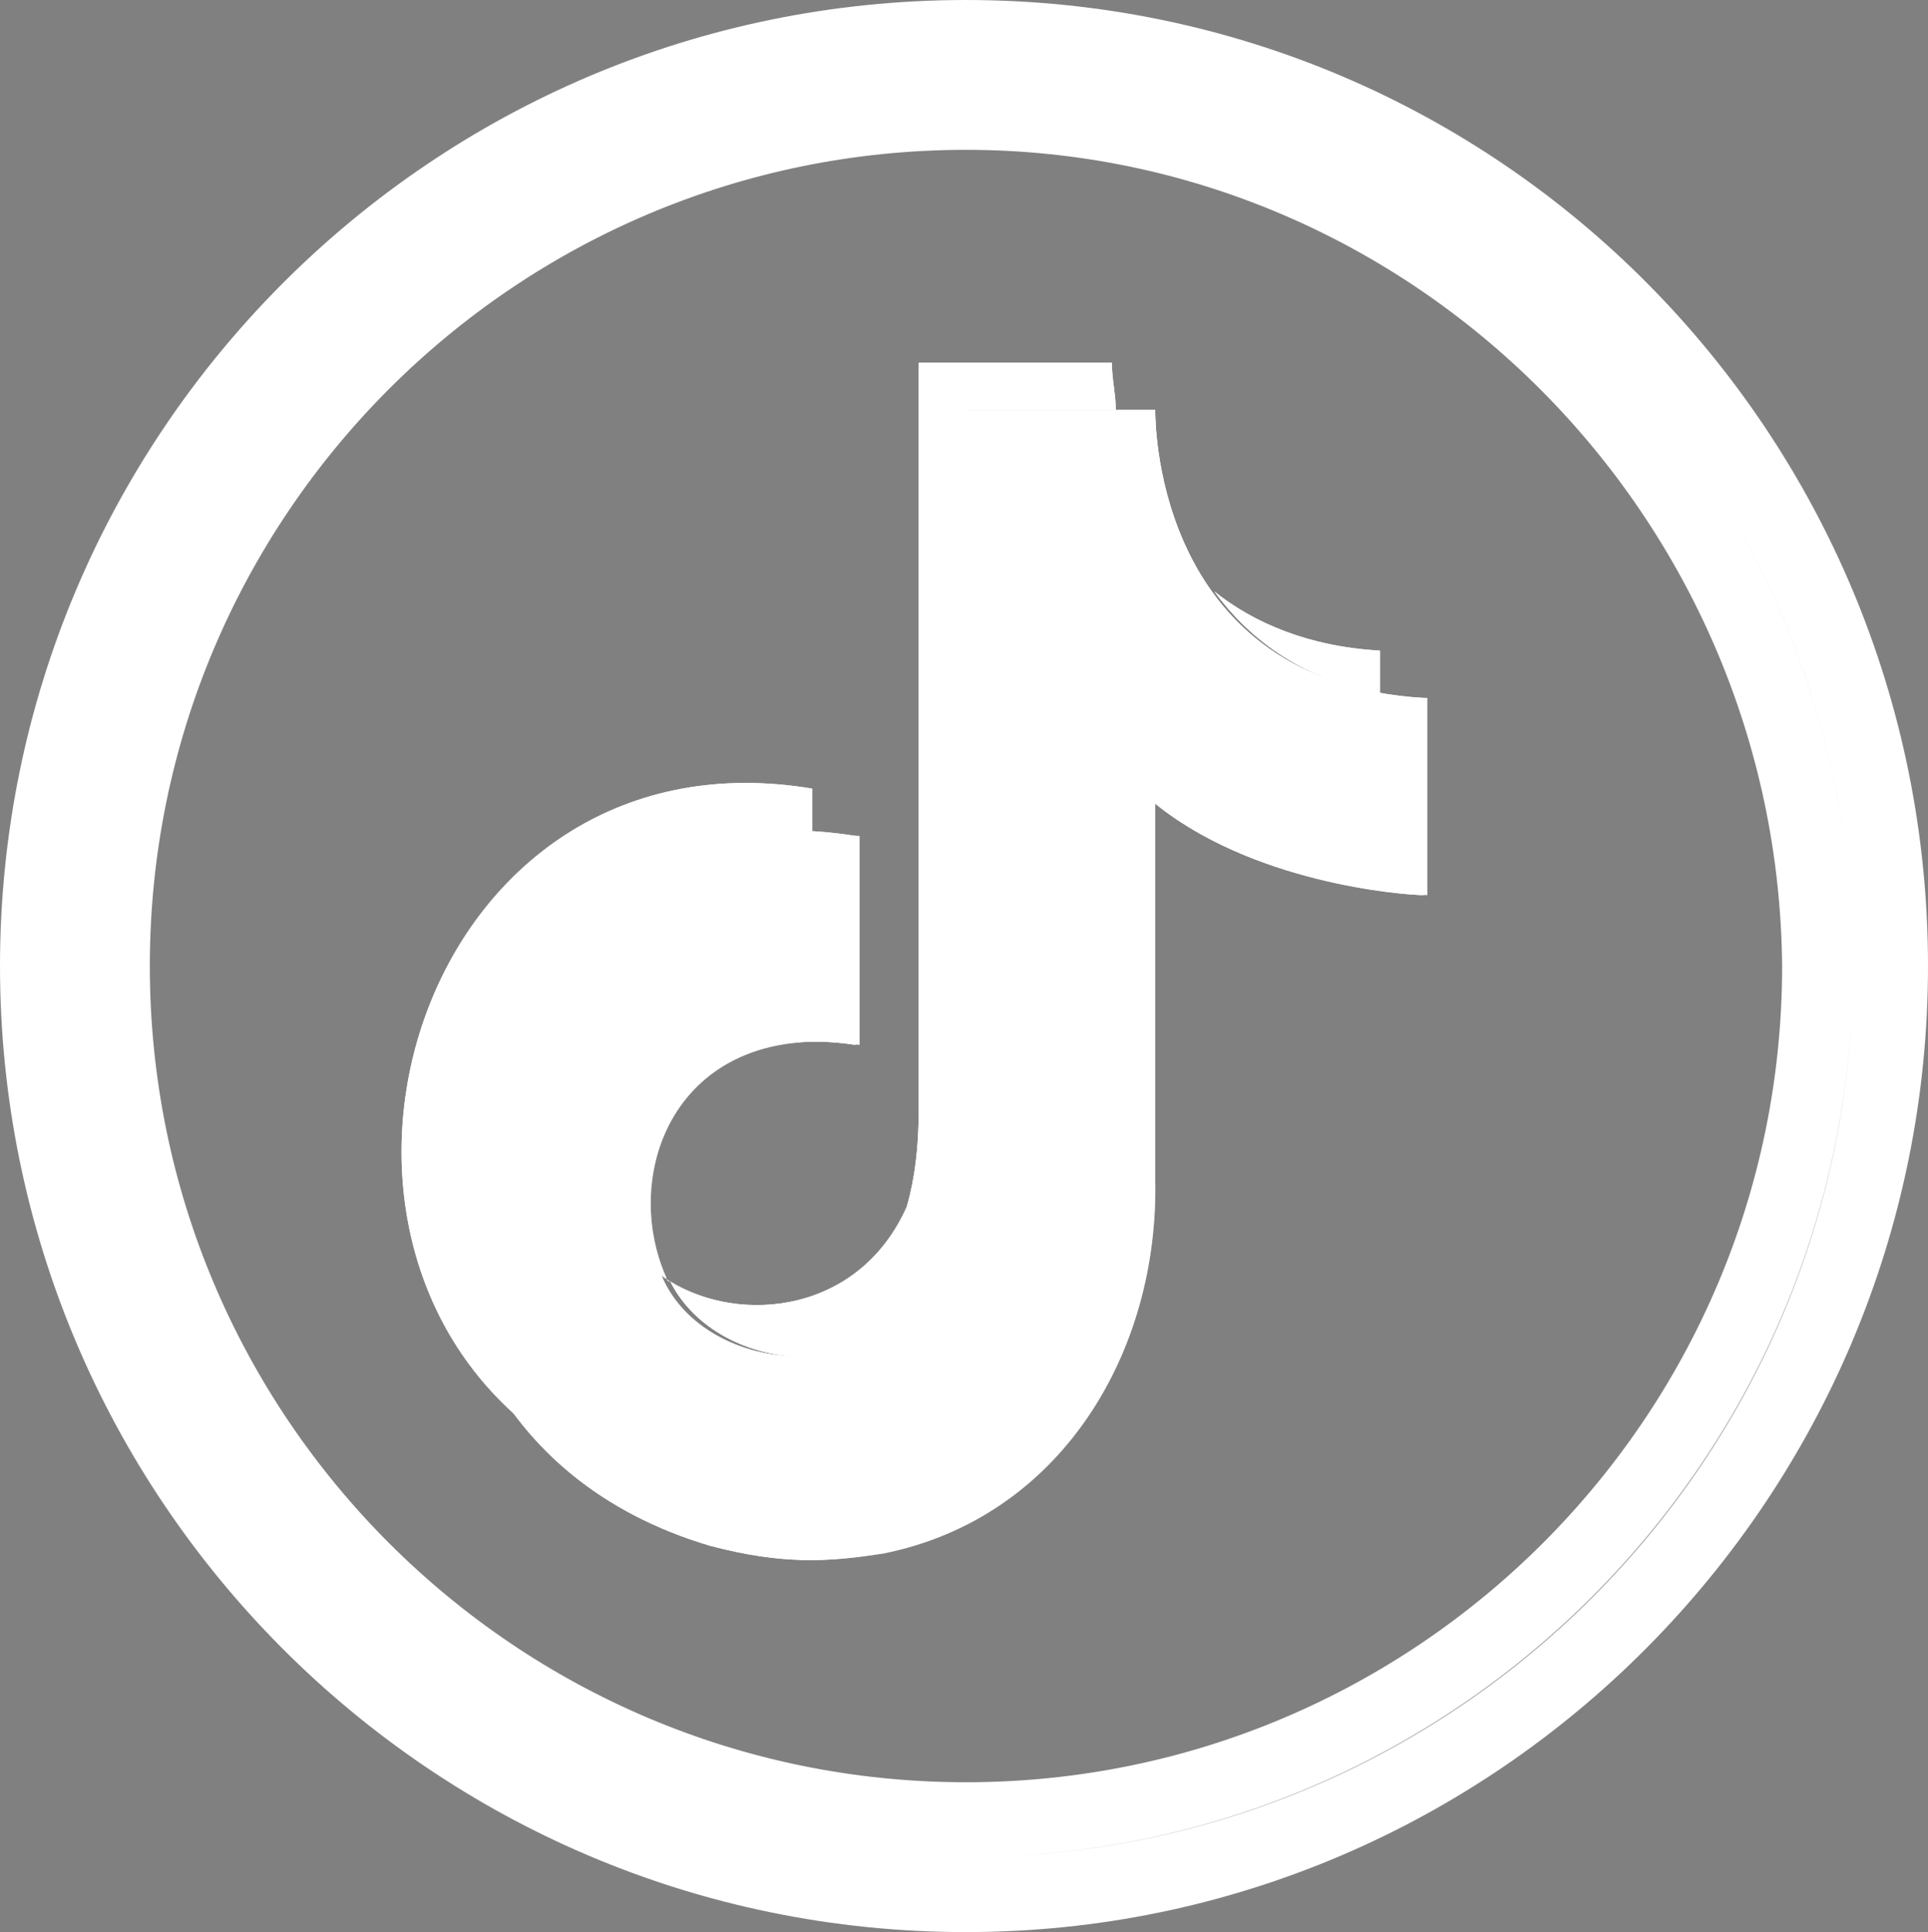
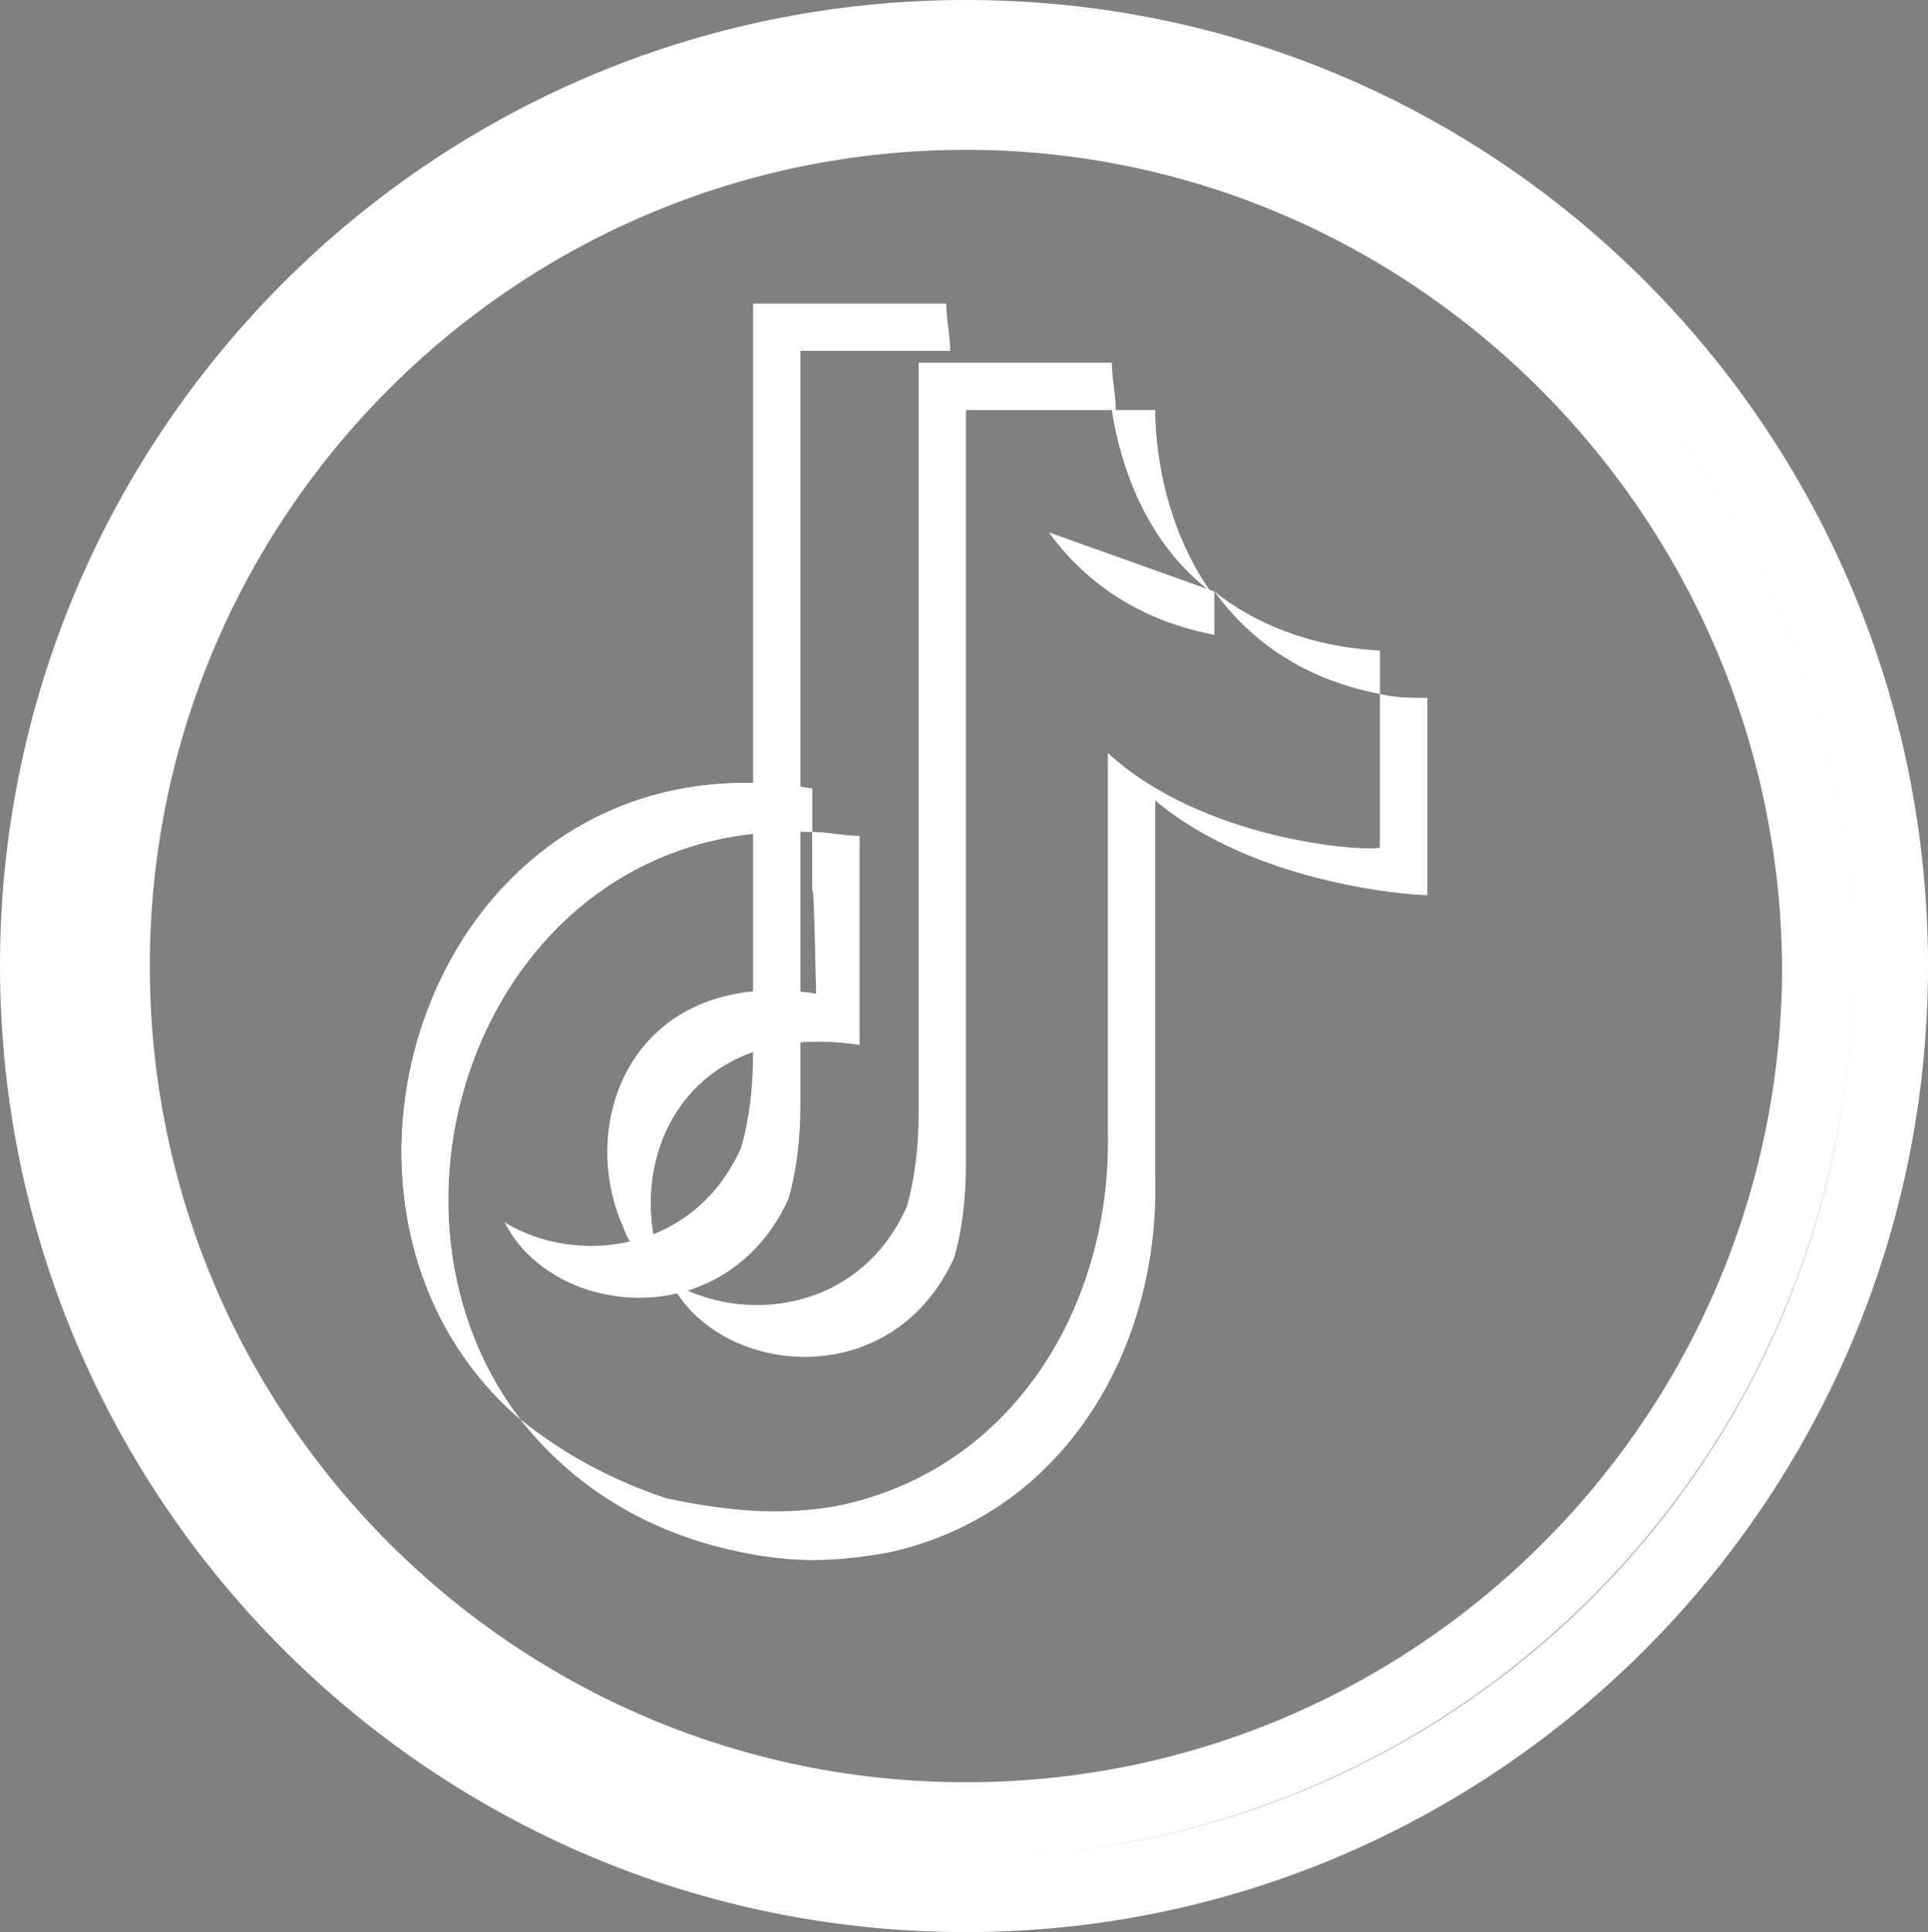
<svg xmlns="http://www.w3.org/2000/svg" id="Calque_1" data-name="Calque 1" viewBox="0 0 48.9 49">
  <rect x="0" y="0" width="48.9" height="49" fill="#808080" stroke="none" />
  <defs>
    <style>.cls-2{fill:#fff;stroke-width:0}</style>
  </defs>
  <path d="M13.2 36c-6.3-5.4-2.2-17.6 7.4-16v1.1c-8.1-.4-11.7 9.3-7.4 14.9m17.6-21c1 .8 2.4 1.4 4.2 1.5v1.1c-2.1-.4-3.4-1.5-4.2-2.6m-2.6-5.8c0 .4.1.8.1 1.2h-3.8v19.1c0 .9-.1 1.7-.3 2.4-1.6 3.5-6 3-7.2.6 1.8 1.1 4.8.8 6-1.9.2-.7.3-1.5.3-2.4v-19z" class="cls-2" />
-   <path d="M29.3 10.4c0 .5.1 6.9 6.8 7.3v5c-.5 0-4.4-.3-6.9-2.4v9.6c.1 4.4-2.4 8.6-6.9 9.5-1.3.2-2.4.3-4.3-.2-11.1-3.3-7.4-19.8 3.7-18v5.3c-4.6-.7-6.1 3.2-4.9 5.9 1.1 2.5 5.7 3 7.3-.5.2-.7.3-1.5.3-2.4V10.4z" class="cls-2" />
  <path d="M20.6 21.1c.4 0 .8.1 1.2.1v5.3c-4.6-.7-6.1 3.2-4.9 5.9 0 0 0 .1.1.1-.5-.3-1-.8-1.2-1.4-1.2-2.7.3-6.6 4.9-5.9-.1-4.8-.1-.8-.1-4.1M35 17.6c.4.1.8.1 1.2.1v5c-.5 0-4.4-.3-6.9-2.4v9.6c.1 4.4-2.4 8.6-6.9 9.5-1.3.2-2.4.3-4.3-.2-2.2-.6-3.8-1.8-4.9-3.2 1 .8 2.2 1.5 3.7 2 1.9.4 3.1.4 4.3.2 4.5-.9 7-5.1 6.9-9.5v-9.6c2.4 2.2 6.4 2.5 6.9 2.4zm-5.7-7.2c0 .3 0 2.6 1.4 4.6-1.7-1.3-2.3-3.3-2.5-4.6z" class="cls-2" />
  <path d="M24.5 48C11.5 48 1 37.5 1 24.5S11.5 1 24.5 1 48 11.6 48 24.5C47.9 37.5 37.4 48 24.5 48m0-45.2c-12 0-21.7 9.7-21.7 21.7s9.7 21.6 21.7 21.6 21.6-9.7 21.6-21.7S36.4 2.8 24.5 2.8" style="stroke-width:0;fill:#a9a9a9" />
  <path d="M24.5 48.5c-13.3 0-24-10.8-24-24s10.7-24 24-24 23.9 10.8 23.9 24-10.7 24-23.9 24Zm0-47.1c-12.7 0-23 10.4-23 23.1s10.3 23.1 23 23.1 23-10.3 23-23.1-10.3-23.1-23-23.1Zm0 45.2c-12.2 0-22.1-9.9-22.1-22.1S12.3 2.4 24.5 2.4s22 9.9 22 22.1-9.9 22.1-22 22.1Zm0-43.3c-11.7 0-21.2 9.5-21.2 21.2s9.5 21.2 21.2 21.2 21.2-9.5 21.2-21.2c-.1-11.7-9.6-21.2-21.2-21.2Z" style="stroke:#fff;stroke-miterlimit:10" />
-   <path d="M13.2 36c-6.3-5.4-2.2-17.6 7.4-16v1.1c-8.1-.4-11.7 9.3-7.4 14.9m17.6-21c1 .8 2.4 1.4 4.2 1.5v1.1c-2.1-.4-3.4-1.5-4.2-2.6m-2.6-5.8c0 .4.1.8.1 1.2h-3.8v19.1c0 .9-.1 1.7-.3 2.4-1.6 3.5-6 3-7.2.6 1.8 1.1 4.8.8 6-1.9.2-.7.3-1.5.3-2.4v-19z" class="cls-2" />
-   <path d="M29.3 10.4c0 .5.1 6.9 6.8 7.3v5c-.5 0-4.4-.3-6.9-2.4v9.6c.1 4.4-2.4 8.6-6.9 9.5-1.3.2-2.4.3-4.3-.2-11.1-3.3-7.4-19.8 3.7-18v5.3c-4.6-.7-6.1 3.2-4.9 5.9 1.1 2.5 5.7 3 7.3-.5.2-.7.3-1.5.3-2.4V10.4z" class="cls-2" />
+   <path d="M13.2 36c-6.3-5.4-2.2-17.6 7.4-16v1.1c-8.1-.4-11.7 9.3-7.4 14.9m17.6-21v1.1c-2.1-.4-3.4-1.5-4.2-2.6m-2.6-5.8c0 .4.1.8.1 1.2h-3.8v19.1c0 .9-.1 1.7-.3 2.4-1.6 3.5-6 3-7.2.6 1.8 1.1 4.8.8 6-1.9.2-.7.3-1.5.3-2.4v-19z" class="cls-2" />
  <path d="M20.6 21.1c.4 0 .8.1 1.2.1v5.3c-4.6-.7-6.1 3.2-4.9 5.9 0 0 0 .1.1.1-.5-.3-1-.8-1.2-1.4-1.2-2.7.3-6.6 4.9-5.9-.1-4.8-.1-.8-.1-4.1M35 17.6c.4.1.8.1 1.2.1v5c-.5 0-4.4-.3-6.9-2.4v9.6c.1 4.4-2.4 8.6-6.9 9.5-1.3.2-2.4.3-4.3-.2-2.2-.6-3.8-1.8-4.9-3.2 1 .8 2.2 1.5 3.7 2 1.9.4 3.1.4 4.3.2 4.5-.9 7-5.1 6.9-9.5v-9.6c2.4 2.2 6.4 2.5 6.9 2.4zm-5.7-7.2c0 .3 0 2.6 1.4 4.6-1.7-1.3-2.3-3.3-2.5-4.6z" class="cls-2" style="opacity:.34" />
</svg>